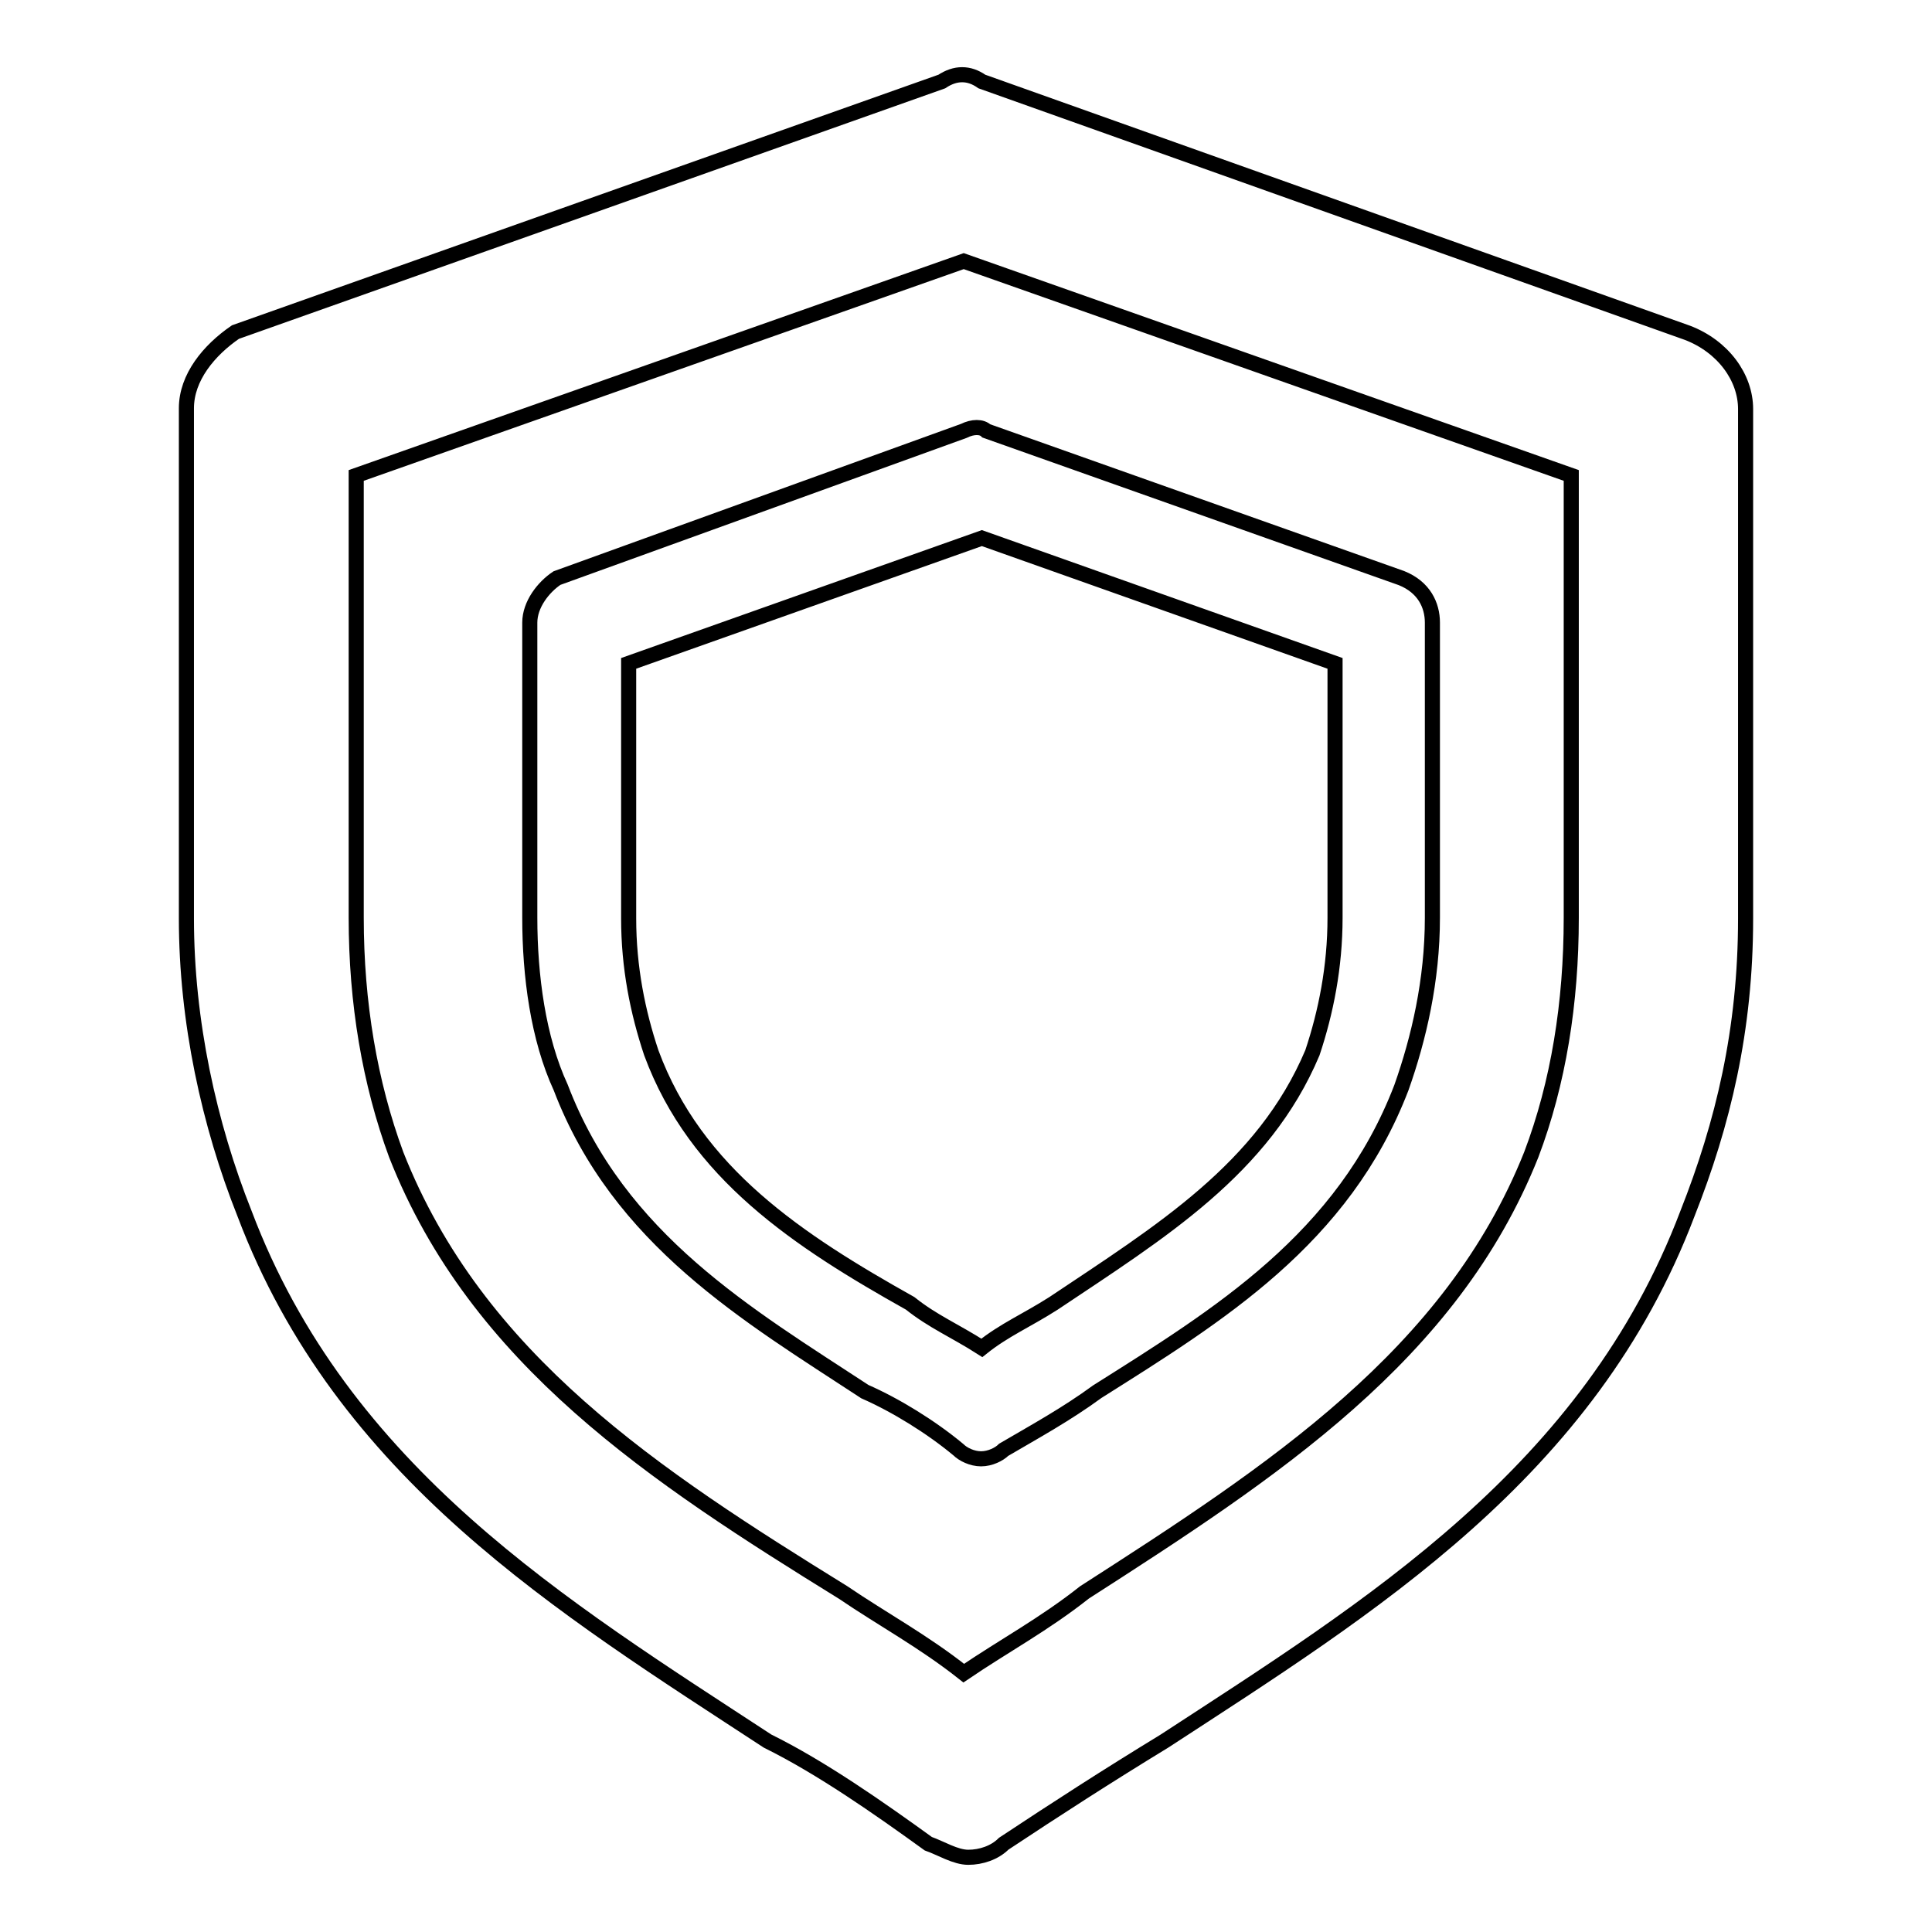
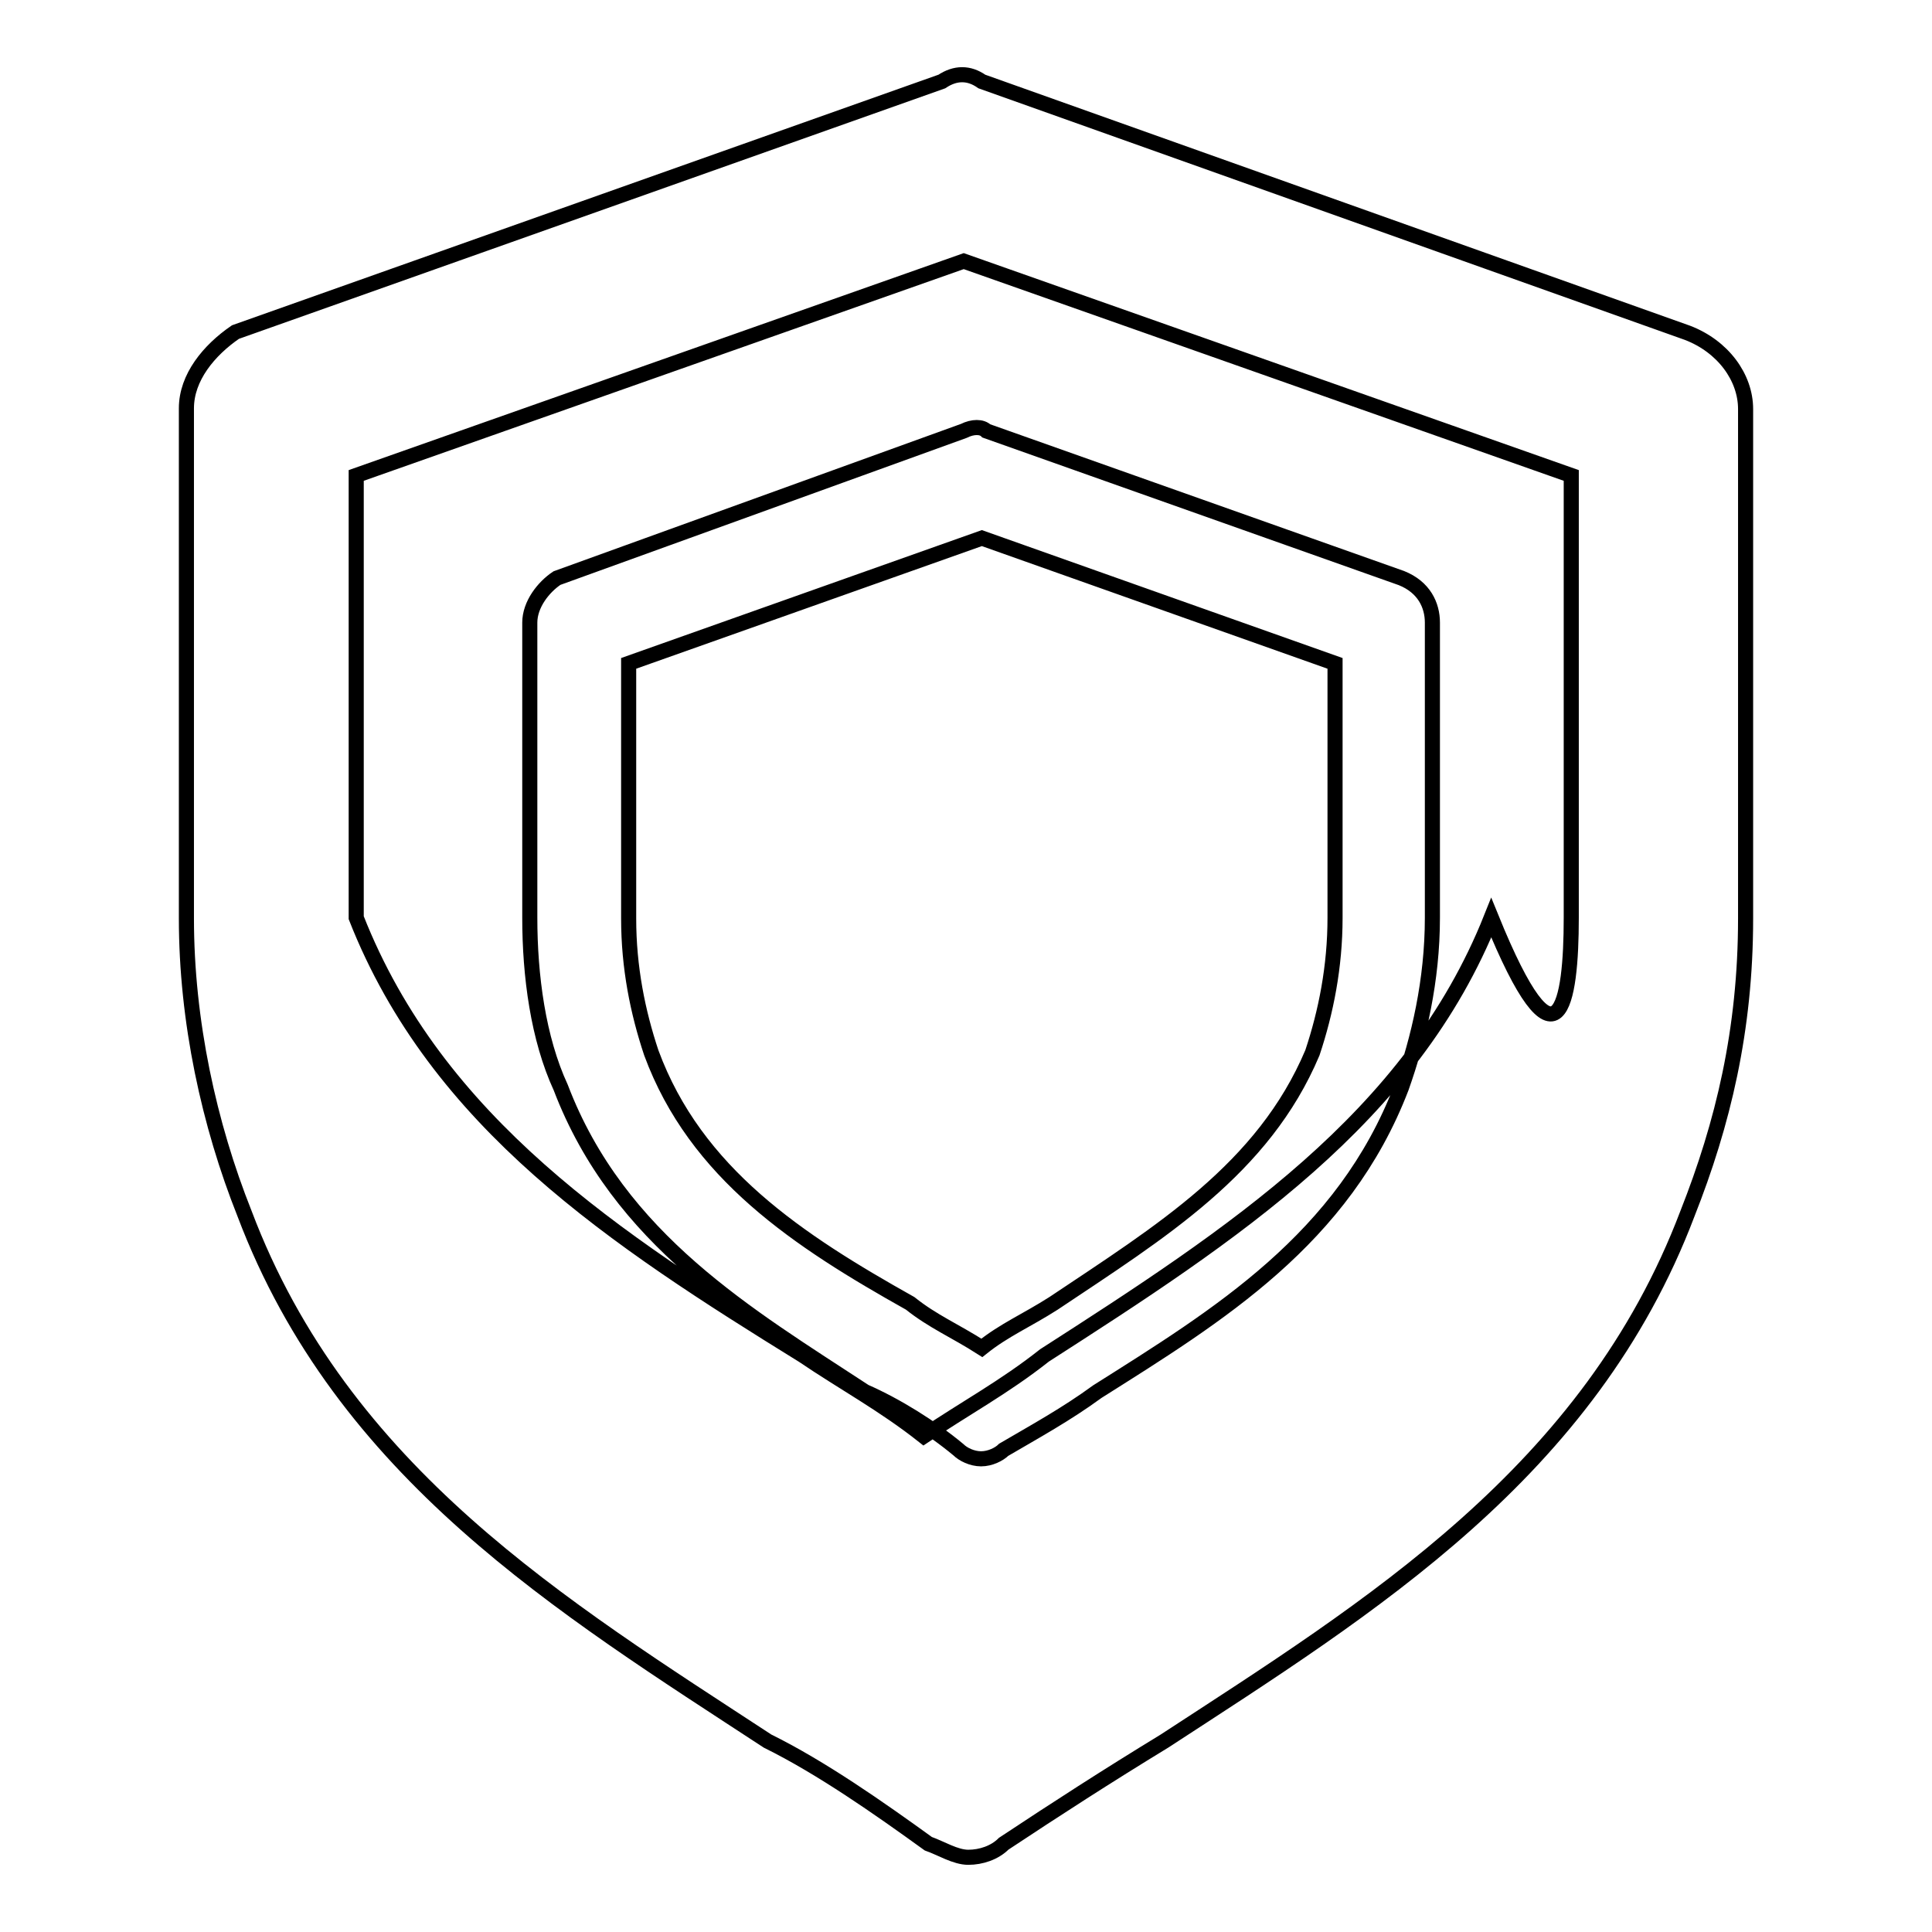
<svg xmlns="http://www.w3.org/2000/svg" version="1.1" x="0px" y="0px" viewBox="0 0 256 256" enable-background="new 0 0 256 256" xml:space="preserve">
  <g>
-     <path stroke-width="2" fill-opacity="0" stroke="#000000" d="M223.6,44.1c4.7,1.8,7.7,5.9,7.7,10.1v67.5c0,14.8-3,27.2-7.7,39.1c-13,34.3-42,52.1-69.3,69.9 c-7.7,4.7-14.2,8.9-21.3,13.6c-1.2,1.2-3,1.8-4.7,1.8s-3.6-1.2-5.3-1.8c-6.5-4.7-14.2-10.1-21.3-13.6 c-27.2-17.8-56.3-35.5-69.3-69.9c-4.7-11.8-7.7-25.5-7.7-39.1V54.1c0-4.1,3-7.7,6.5-10.1l93.6-33.2c1.8-1.2,3.6-1.2,5.3,0 L223.6,44.1z M208.2,121.6V63l-80.5-28.4L47.2,63v58.6c0,11.3,1.8,21.9,5.3,31.4c10.7,27.2,34.3,42.6,59.2,58 c5.3,3.6,10.7,6.5,16,10.7c5.3-3.6,10.7-6.5,16-10.7c24.9-16,48.6-31.4,59.2-58C206.5,143.5,208.2,132.9,208.2,121.6L208.2,121.6z  M185.7,76.6c3,1.2,4.1,3.6,4.1,5.9v39.1c0,8.3-1.8,16-4.1,22.5c-7.7,20.1-24.3,30.2-40.3,40.3c-4.1,3-8.3,5.3-12.4,7.7 c-0.6,0.6-1.8,1.2-3,1.2c-1.2,0-2.4-0.6-3-1.2c-3.6-3-8.3-5.9-12.4-7.7c-15.4-10.1-32.6-20.1-40.3-40.3c-3-6.5-4.1-14.8-4.1-22.5 V82.5c0-2.4,1.8-4.7,3.6-5.9l53.9-19.5c1.2-0.6,2.4-0.6,3,0L185.7,76.6L185.7,76.6z M176.9,121.6V87.9l-46.8-16.6L83.3,87.9v33.8 c0,6.5,1.2,12.4,3,17.8c5.9,16,19.5,24.9,34.3,33.2c3,2.4,5.9,3.6,9.5,5.9c3-2.4,5.9-3.6,9.5-5.9c14.2-9.5,27.8-17.8,34.3-33.2 C175.7,134.1,176.9,128.1,176.9,121.6z" />
+     <path stroke-width="2" fill-opacity="0" stroke="#000000" d="M223.6,44.1c4.7,1.8,7.7,5.9,7.7,10.1v67.5c0,14.8-3,27.2-7.7,39.1c-13,34.3-42,52.1-69.3,69.9 c-7.7,4.7-14.2,8.9-21.3,13.6c-1.2,1.2-3,1.8-4.7,1.8s-3.6-1.2-5.3-1.8c-6.5-4.7-14.2-10.1-21.3-13.6 c-27.2-17.8-56.3-35.5-69.3-69.9c-4.7-11.8-7.7-25.5-7.7-39.1V54.1c0-4.1,3-7.7,6.5-10.1l93.6-33.2c1.8-1.2,3.6-1.2,5.3,0 L223.6,44.1z M208.2,121.6V63l-80.5-28.4L47.2,63v58.6c10.7,27.2,34.3,42.6,59.2,58 c5.3,3.6,10.7,6.5,16,10.7c5.3-3.6,10.7-6.5,16-10.7c24.9-16,48.6-31.4,59.2-58C206.5,143.5,208.2,132.9,208.2,121.6L208.2,121.6z  M185.7,76.6c3,1.2,4.1,3.6,4.1,5.9v39.1c0,8.3-1.8,16-4.1,22.5c-7.7,20.1-24.3,30.2-40.3,40.3c-4.1,3-8.3,5.3-12.4,7.7 c-0.6,0.6-1.8,1.2-3,1.2c-1.2,0-2.4-0.6-3-1.2c-3.6-3-8.3-5.9-12.4-7.7c-15.4-10.1-32.6-20.1-40.3-40.3c-3-6.5-4.1-14.8-4.1-22.5 V82.5c0-2.4,1.8-4.7,3.6-5.9l53.9-19.5c1.2-0.6,2.4-0.6,3,0L185.7,76.6L185.7,76.6z M176.9,121.6V87.9l-46.8-16.6L83.3,87.9v33.8 c0,6.5,1.2,12.4,3,17.8c5.9,16,19.5,24.9,34.3,33.2c3,2.4,5.9,3.6,9.5,5.9c3-2.4,5.9-3.6,9.5-5.9c14.2-9.5,27.8-17.8,34.3-33.2 C175.7,134.1,176.9,128.1,176.9,121.6z" />
  </g>
</svg>